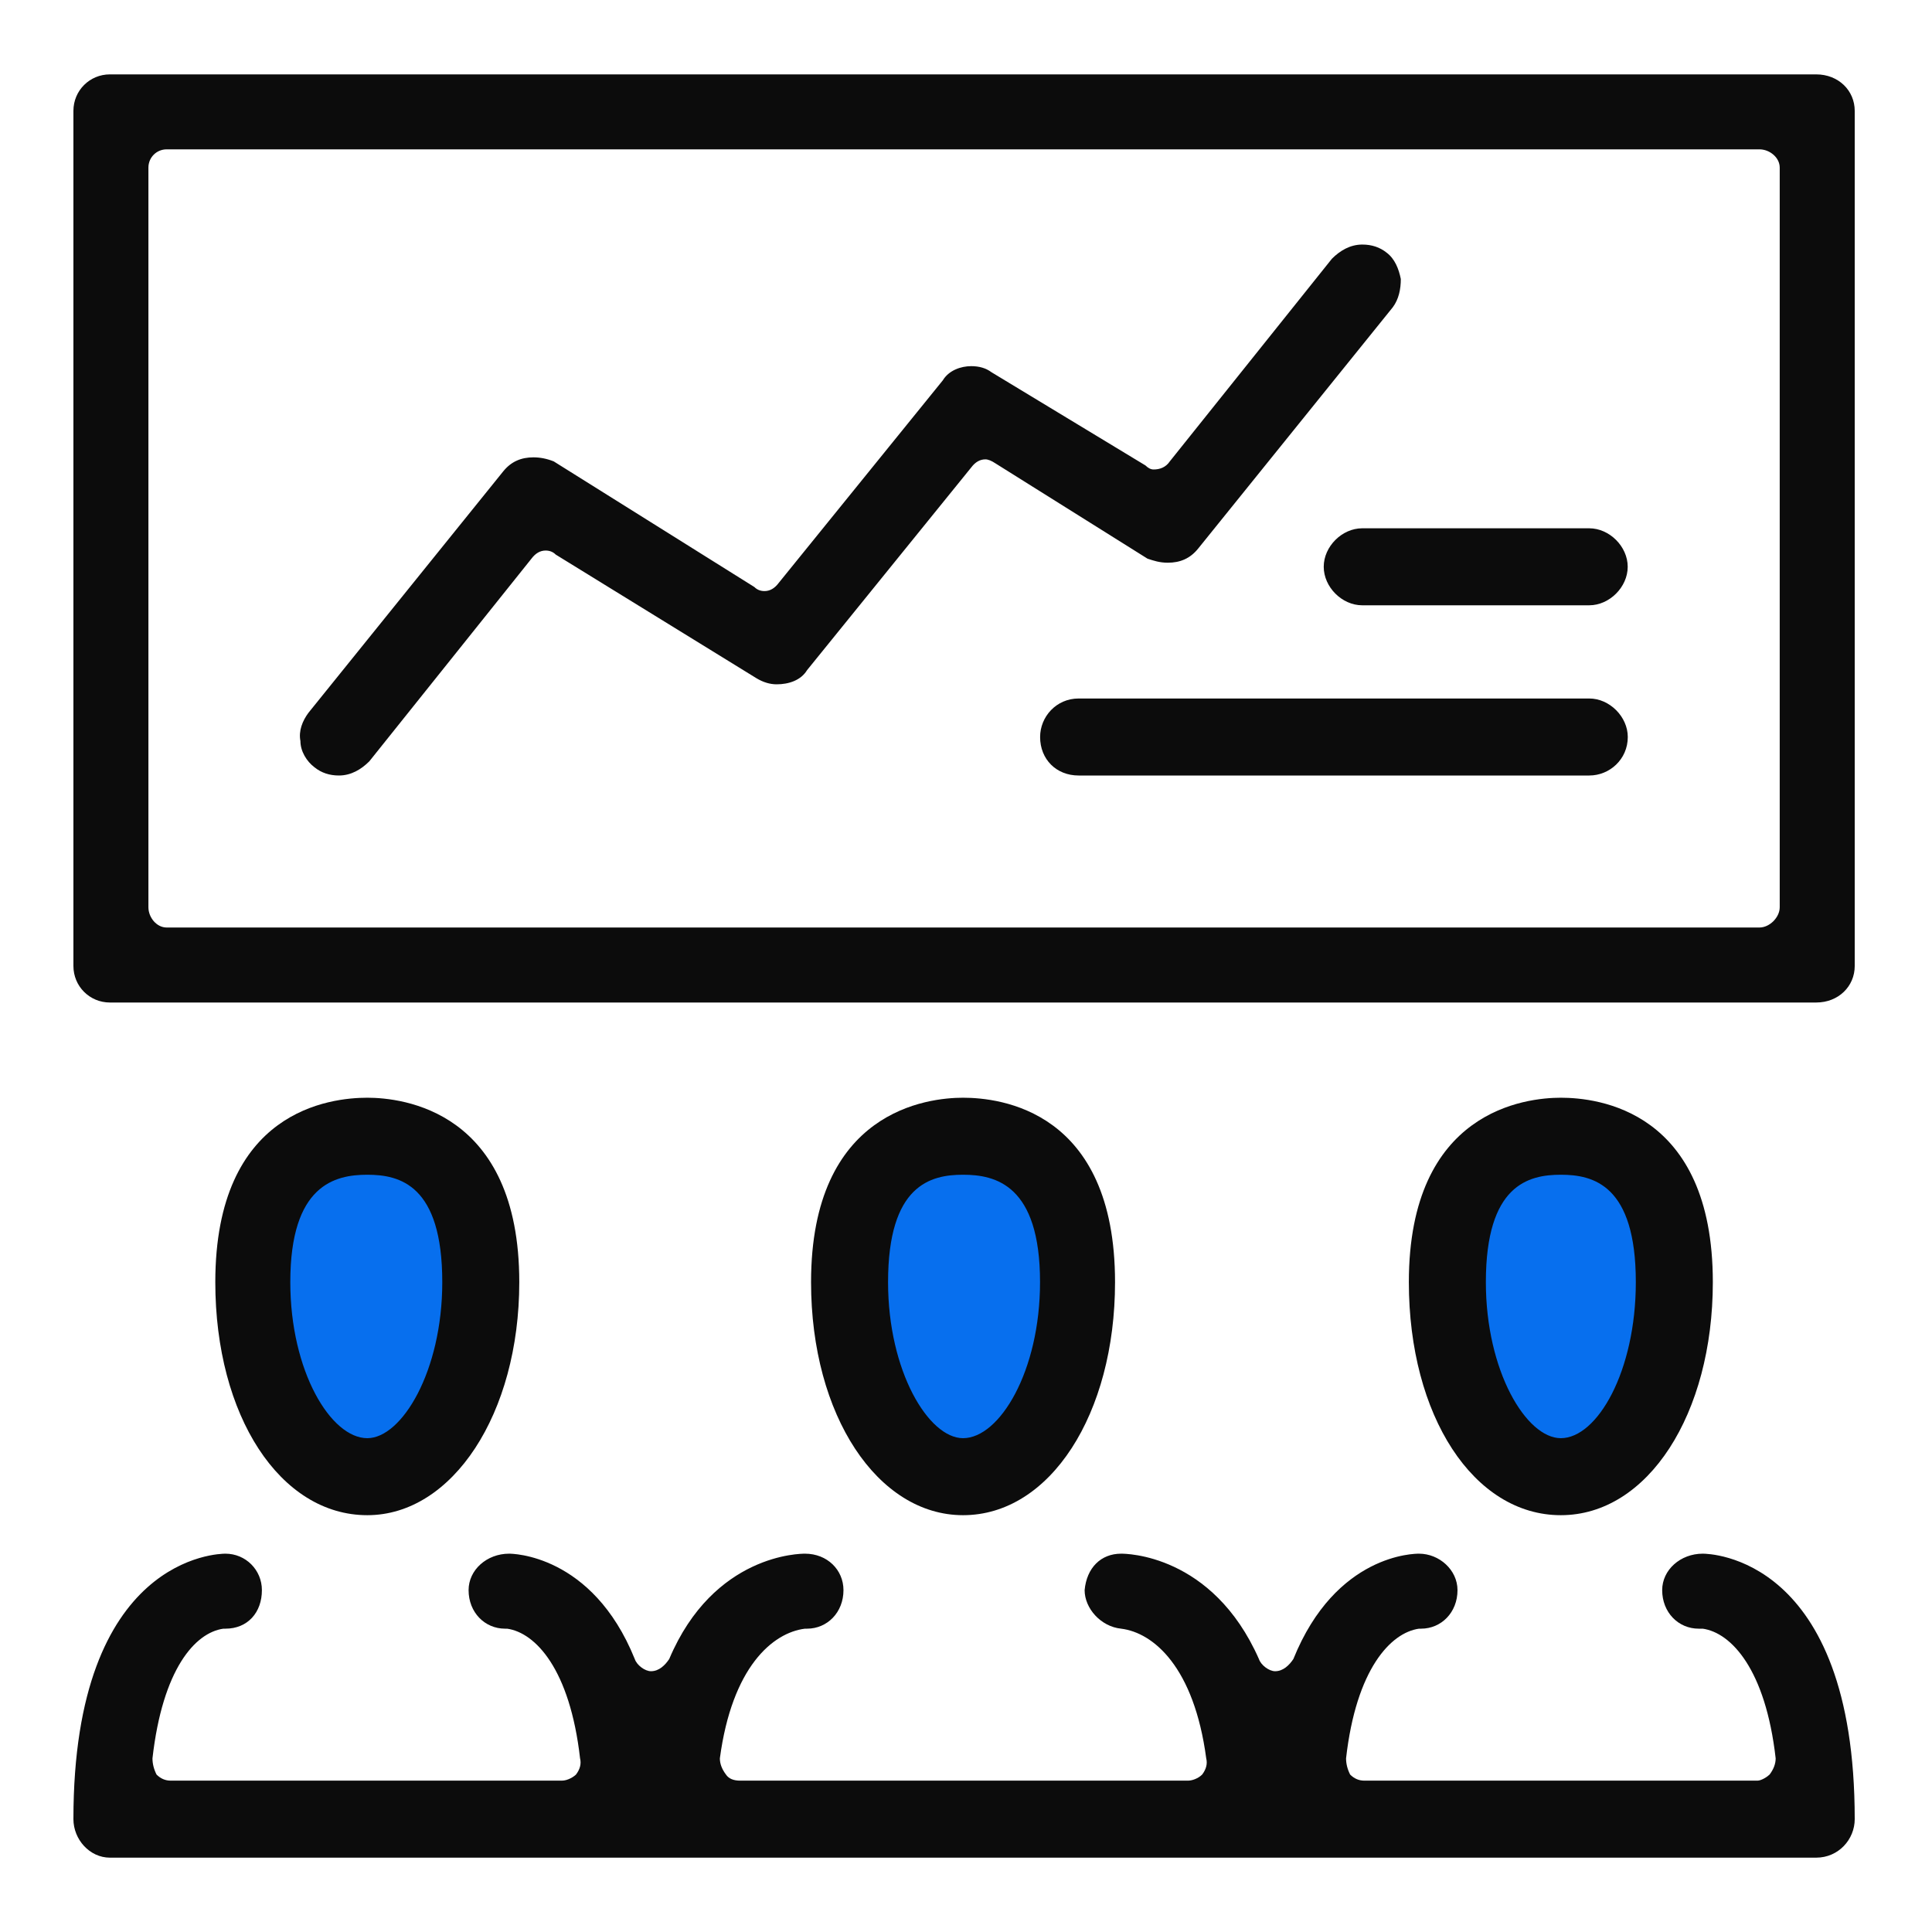
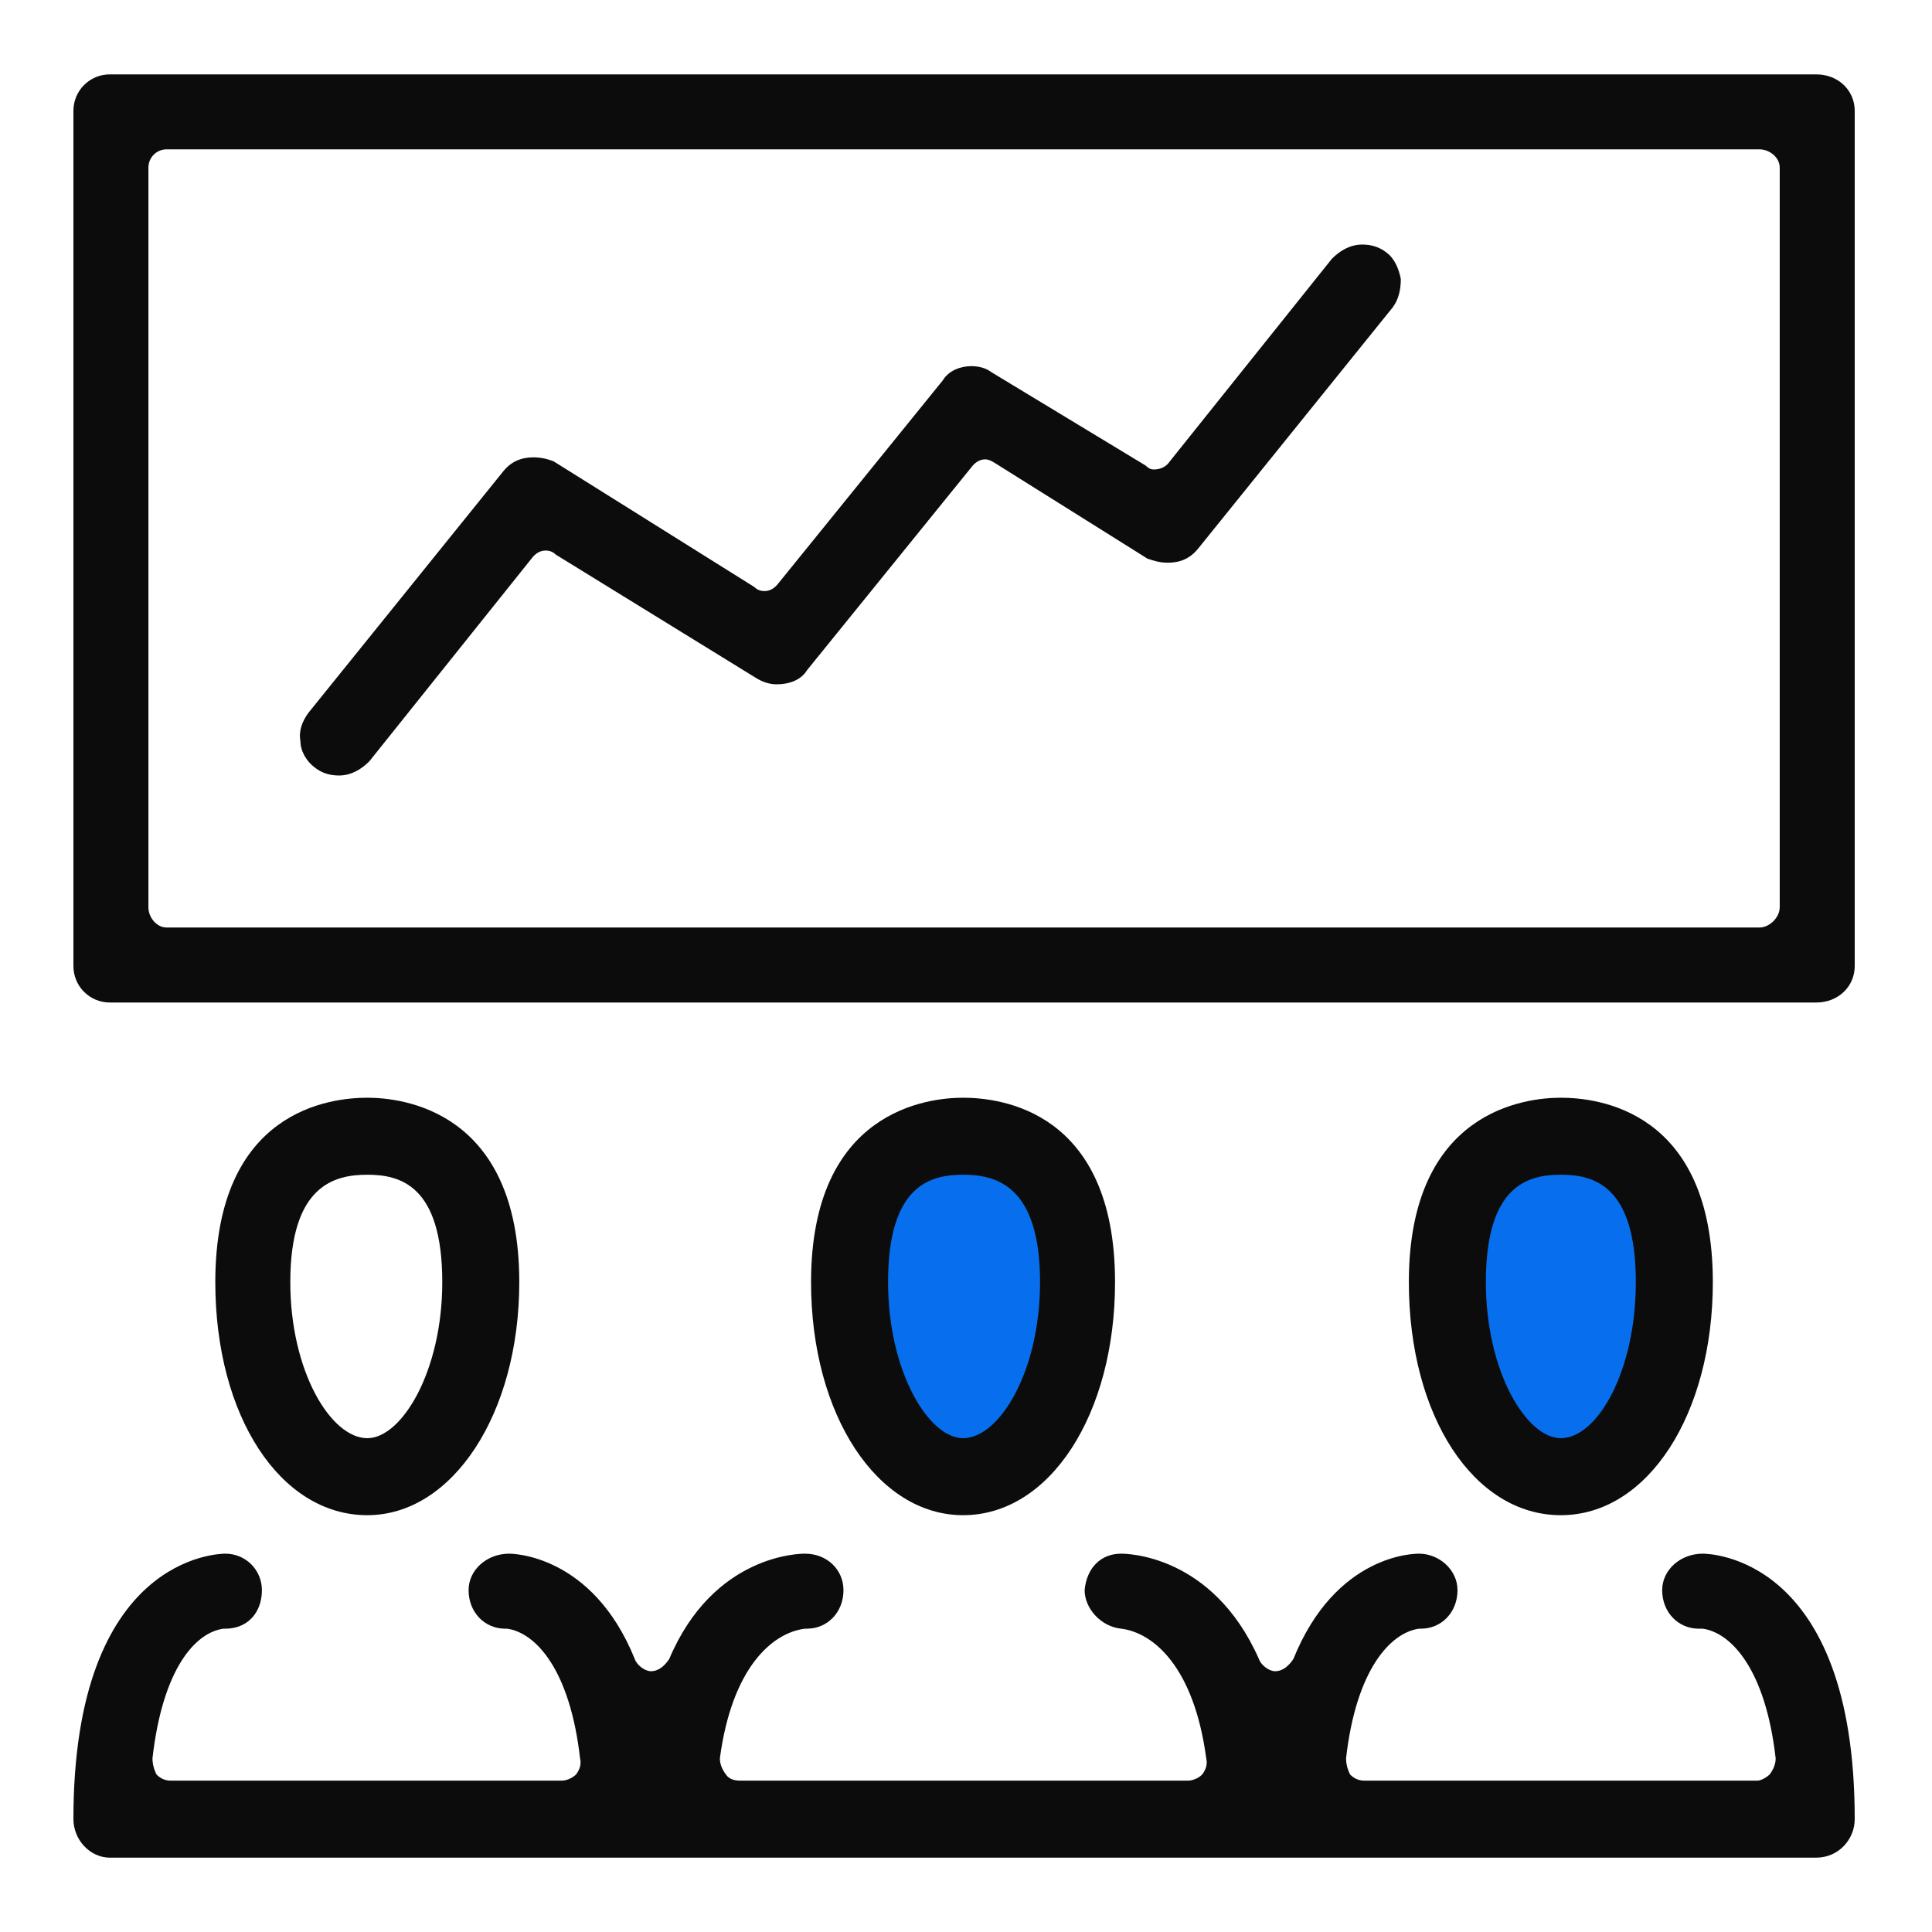
<svg xmlns="http://www.w3.org/2000/svg" width="50" height="50" viewBox="0 0 50 50" fill="none">
-   <path d="M9.504 29.721C10.973 29.721 12.179 31.504 12.179 33.654C12.179 35.857 10.973 37.64 9.504 37.64C7.984 37.64 6.777 35.857 6.777 33.654C6.777 31.504 7.984 29.721 9.504 29.721Z" fill="#076FEE" />
  <path d="M24.925 29.721C26.446 29.721 27.652 31.504 27.652 33.654C27.652 35.857 26.446 37.64 24.925 37.64C23.456 37.64 22.25 35.857 22.25 33.654C22.25 31.504 23.456 29.721 24.925 29.721Z" fill="#076FEE" />
  <path d="M40.397 29.721C41.866 29.721 43.072 31.504 43.072 33.654C43.072 35.857 41.866 37.64 40.397 37.64C38.929 37.64 37.723 35.857 37.723 33.654C37.723 31.504 38.929 29.721 40.397 29.721Z" fill="#076FEE" />
  <path fill-rule="evenodd" clip-rule="evenodd" d="M9.506 39.213C7.251 39.213 5.572 36.643 5.572 33.182C5.572 28.724 8.562 28.409 9.506 28.409C10.397 28.409 13.439 28.724 13.439 33.182C13.439 36.591 11.708 39.213 9.506 39.213ZM9.506 30.402C8.667 30.402 7.513 30.664 7.513 33.182C7.513 35.489 8.562 37.22 9.506 37.22C10.397 37.22 11.446 35.489 11.446 33.182C11.446 30.664 10.345 30.402 9.506 30.402Z" fill="#0C0C0C" />
  <path fill-rule="evenodd" clip-rule="evenodd" d="M24.924 39.213C22.721 39.213 20.99 36.643 20.99 33.182C20.99 28.724 24.032 28.409 24.924 28.409C25.868 28.409 28.857 28.724 28.857 33.182C28.857 36.591 27.179 39.213 24.924 39.213ZM24.924 30.402C24.084 30.402 22.983 30.664 22.983 33.182C22.983 35.489 24.032 37.22 24.924 37.22C25.868 37.22 26.916 35.489 26.916 33.182C26.916 30.664 25.763 30.402 24.924 30.402Z" fill="#0C0C0C" />
  <path fill-rule="evenodd" clip-rule="evenodd" d="M40.394 39.213C38.139 39.213 36.461 36.643 36.461 33.182C36.461 28.724 39.503 28.409 40.394 28.409C41.338 28.409 44.328 28.724 44.328 33.182C44.328 36.591 42.65 39.213 40.394 39.213ZM40.394 30.402C39.555 30.402 38.454 30.664 38.454 33.182C38.454 35.489 39.503 37.22 40.394 37.22C41.338 37.22 42.335 35.489 42.335 33.182C42.335 30.664 41.233 30.402 40.394 30.402Z" fill="#0C0C0C" />
  <path d="M2.844 48.076C2.32 48.076 1.9 47.604 1.9 47.079C1.9 40.261 5.676 40.209 5.834 40.209C6.358 40.209 6.778 40.629 6.778 41.153C6.778 41.73 6.411 42.15 5.834 42.15C5.834 42.15 5.816 42.15 5.781 42.15C5.047 42.254 4.208 43.198 3.946 45.506C3.946 45.646 3.981 45.786 4.051 45.925C4.156 46.03 4.278 46.083 4.418 46.083H14.54C14.697 46.083 14.854 45.978 14.907 45.925C15.012 45.786 15.047 45.646 15.012 45.506C14.749 43.198 13.858 42.254 13.124 42.15C13.124 42.15 13.106 42.15 13.071 42.15C12.547 42.15 12.127 41.73 12.127 41.153C12.127 40.629 12.599 40.209 13.176 40.209C13.229 40.209 15.326 40.209 16.428 42.936C16.48 43.093 16.69 43.251 16.847 43.251C17.057 43.251 17.214 43.093 17.319 42.936C18.473 40.209 20.728 40.209 20.833 40.209C21.41 40.209 21.829 40.629 21.829 41.153C21.829 41.73 21.41 42.15 20.886 42.15C20.851 42.15 20.833 42.15 20.833 42.15C19.994 42.254 18.945 43.146 18.63 45.506C18.63 45.646 18.683 45.786 18.788 45.925C18.858 46.03 18.98 46.083 19.155 46.083H30.745C30.85 46.083 31.007 46.03 31.112 45.925C31.217 45.786 31.252 45.646 31.217 45.506C30.902 43.146 29.854 42.254 29.015 42.15C28.49 42.097 28.07 41.625 28.07 41.153C28.123 40.576 28.49 40.209 29.015 40.209C29.119 40.209 31.375 40.209 32.581 42.936C32.633 43.093 32.843 43.251 33 43.251C33.21 43.251 33.367 43.093 33.472 42.936C34.574 40.209 36.619 40.209 36.724 40.209C37.248 40.209 37.72 40.629 37.72 41.153C37.72 41.73 37.301 42.15 36.776 42.15C36.741 42.15 36.724 42.15 36.724 42.15C35.99 42.254 35.098 43.198 34.836 45.506C34.836 45.646 34.871 45.786 34.941 45.925C35.046 46.03 35.168 46.083 35.308 46.083H45.482C45.587 46.083 45.745 45.978 45.797 45.925C45.902 45.786 45.954 45.646 45.954 45.506C45.692 43.198 44.8 42.254 44.066 42.15C44.031 42.15 43.996 42.15 43.961 42.15C43.437 42.15 43.017 41.73 43.017 41.153C43.017 40.629 43.489 40.209 44.066 40.209C44.224 40.209 48 40.261 48 47.079C48 47.604 47.58 48.076 47.003 48.076H2.844Z" fill="#0C0C0C" />
  <path fill-rule="evenodd" clip-rule="evenodd" d="M2.844 25.945C2.32 25.945 1.9 25.525 1.9 25.001V2.869C1.9 2.344 2.32 1.925 2.844 1.925H47.003C47.58 1.925 48 2.344 48 2.869V25.001C48 25.525 47.58 25.945 47.003 25.945H2.844ZM4.313 3.865C4.051 3.865 3.841 4.075 3.841 4.337V23.48C3.841 23.742 4.051 24.004 4.313 24.004H45.535C45.797 24.004 46.059 23.742 46.059 23.48V4.337C46.059 4.075 45.797 3.865 45.535 3.865H4.313Z" fill="#0C0C0C" />
  <path d="M8.772 20.07C8.527 20.07 8.317 20 8.142 19.86C7.933 19.703 7.775 19.44 7.775 19.178C7.723 18.916 7.828 18.654 7.985 18.444L13.02 12.203C13.23 11.941 13.492 11.836 13.806 11.836C13.981 11.836 14.156 11.871 14.331 11.941L19.523 15.192C19.593 15.262 19.68 15.297 19.785 15.297C19.925 15.297 20.047 15.227 20.152 15.087L24.4 9.843C24.558 9.581 24.872 9.476 25.135 9.476C25.345 9.476 25.519 9.528 25.659 9.633L29.645 12.046C29.715 12.116 29.785 12.15 29.855 12.15C30.012 12.15 30.169 12.098 30.274 11.941L34.47 6.696C34.68 6.486 34.942 6.329 35.257 6.329C35.501 6.329 35.711 6.399 35.886 6.539C36.096 6.696 36.201 6.958 36.253 7.221C36.253 7.483 36.201 7.745 36.043 7.955L31.009 14.196C30.799 14.458 30.537 14.563 30.222 14.563C30.012 14.563 29.855 14.511 29.697 14.458L25.764 11.993C25.659 11.923 25.572 11.888 25.502 11.888C25.362 11.888 25.24 11.958 25.135 12.098L20.887 17.343C20.729 17.605 20.415 17.71 20.1 17.71C19.925 17.71 19.75 17.657 19.576 17.552L14.383 14.353C14.313 14.283 14.226 14.248 14.121 14.248C13.981 14.248 13.859 14.318 13.754 14.458L9.558 19.703C9.349 19.912 9.086 20.07 8.772 20.07Z" fill="#0C0C0C" />
-   <path d="M27.914 20.07C27.337 20.07 26.918 19.651 26.918 19.074C26.918 18.549 27.337 18.077 27.914 18.077H41.131C41.655 18.077 42.127 18.549 42.127 19.074C42.127 19.651 41.655 20.07 41.131 20.07H27.914Z" fill="#0C0C0C" />
-   <path d="M35.254 15.665C34.73 15.665 34.258 15.193 34.258 14.668C34.258 14.144 34.73 13.672 35.254 13.672H41.128C41.653 13.672 42.125 14.144 42.125 14.668C42.125 15.193 41.653 15.665 41.128 15.665H35.254Z" fill="#0C0C0C" />
</svg>